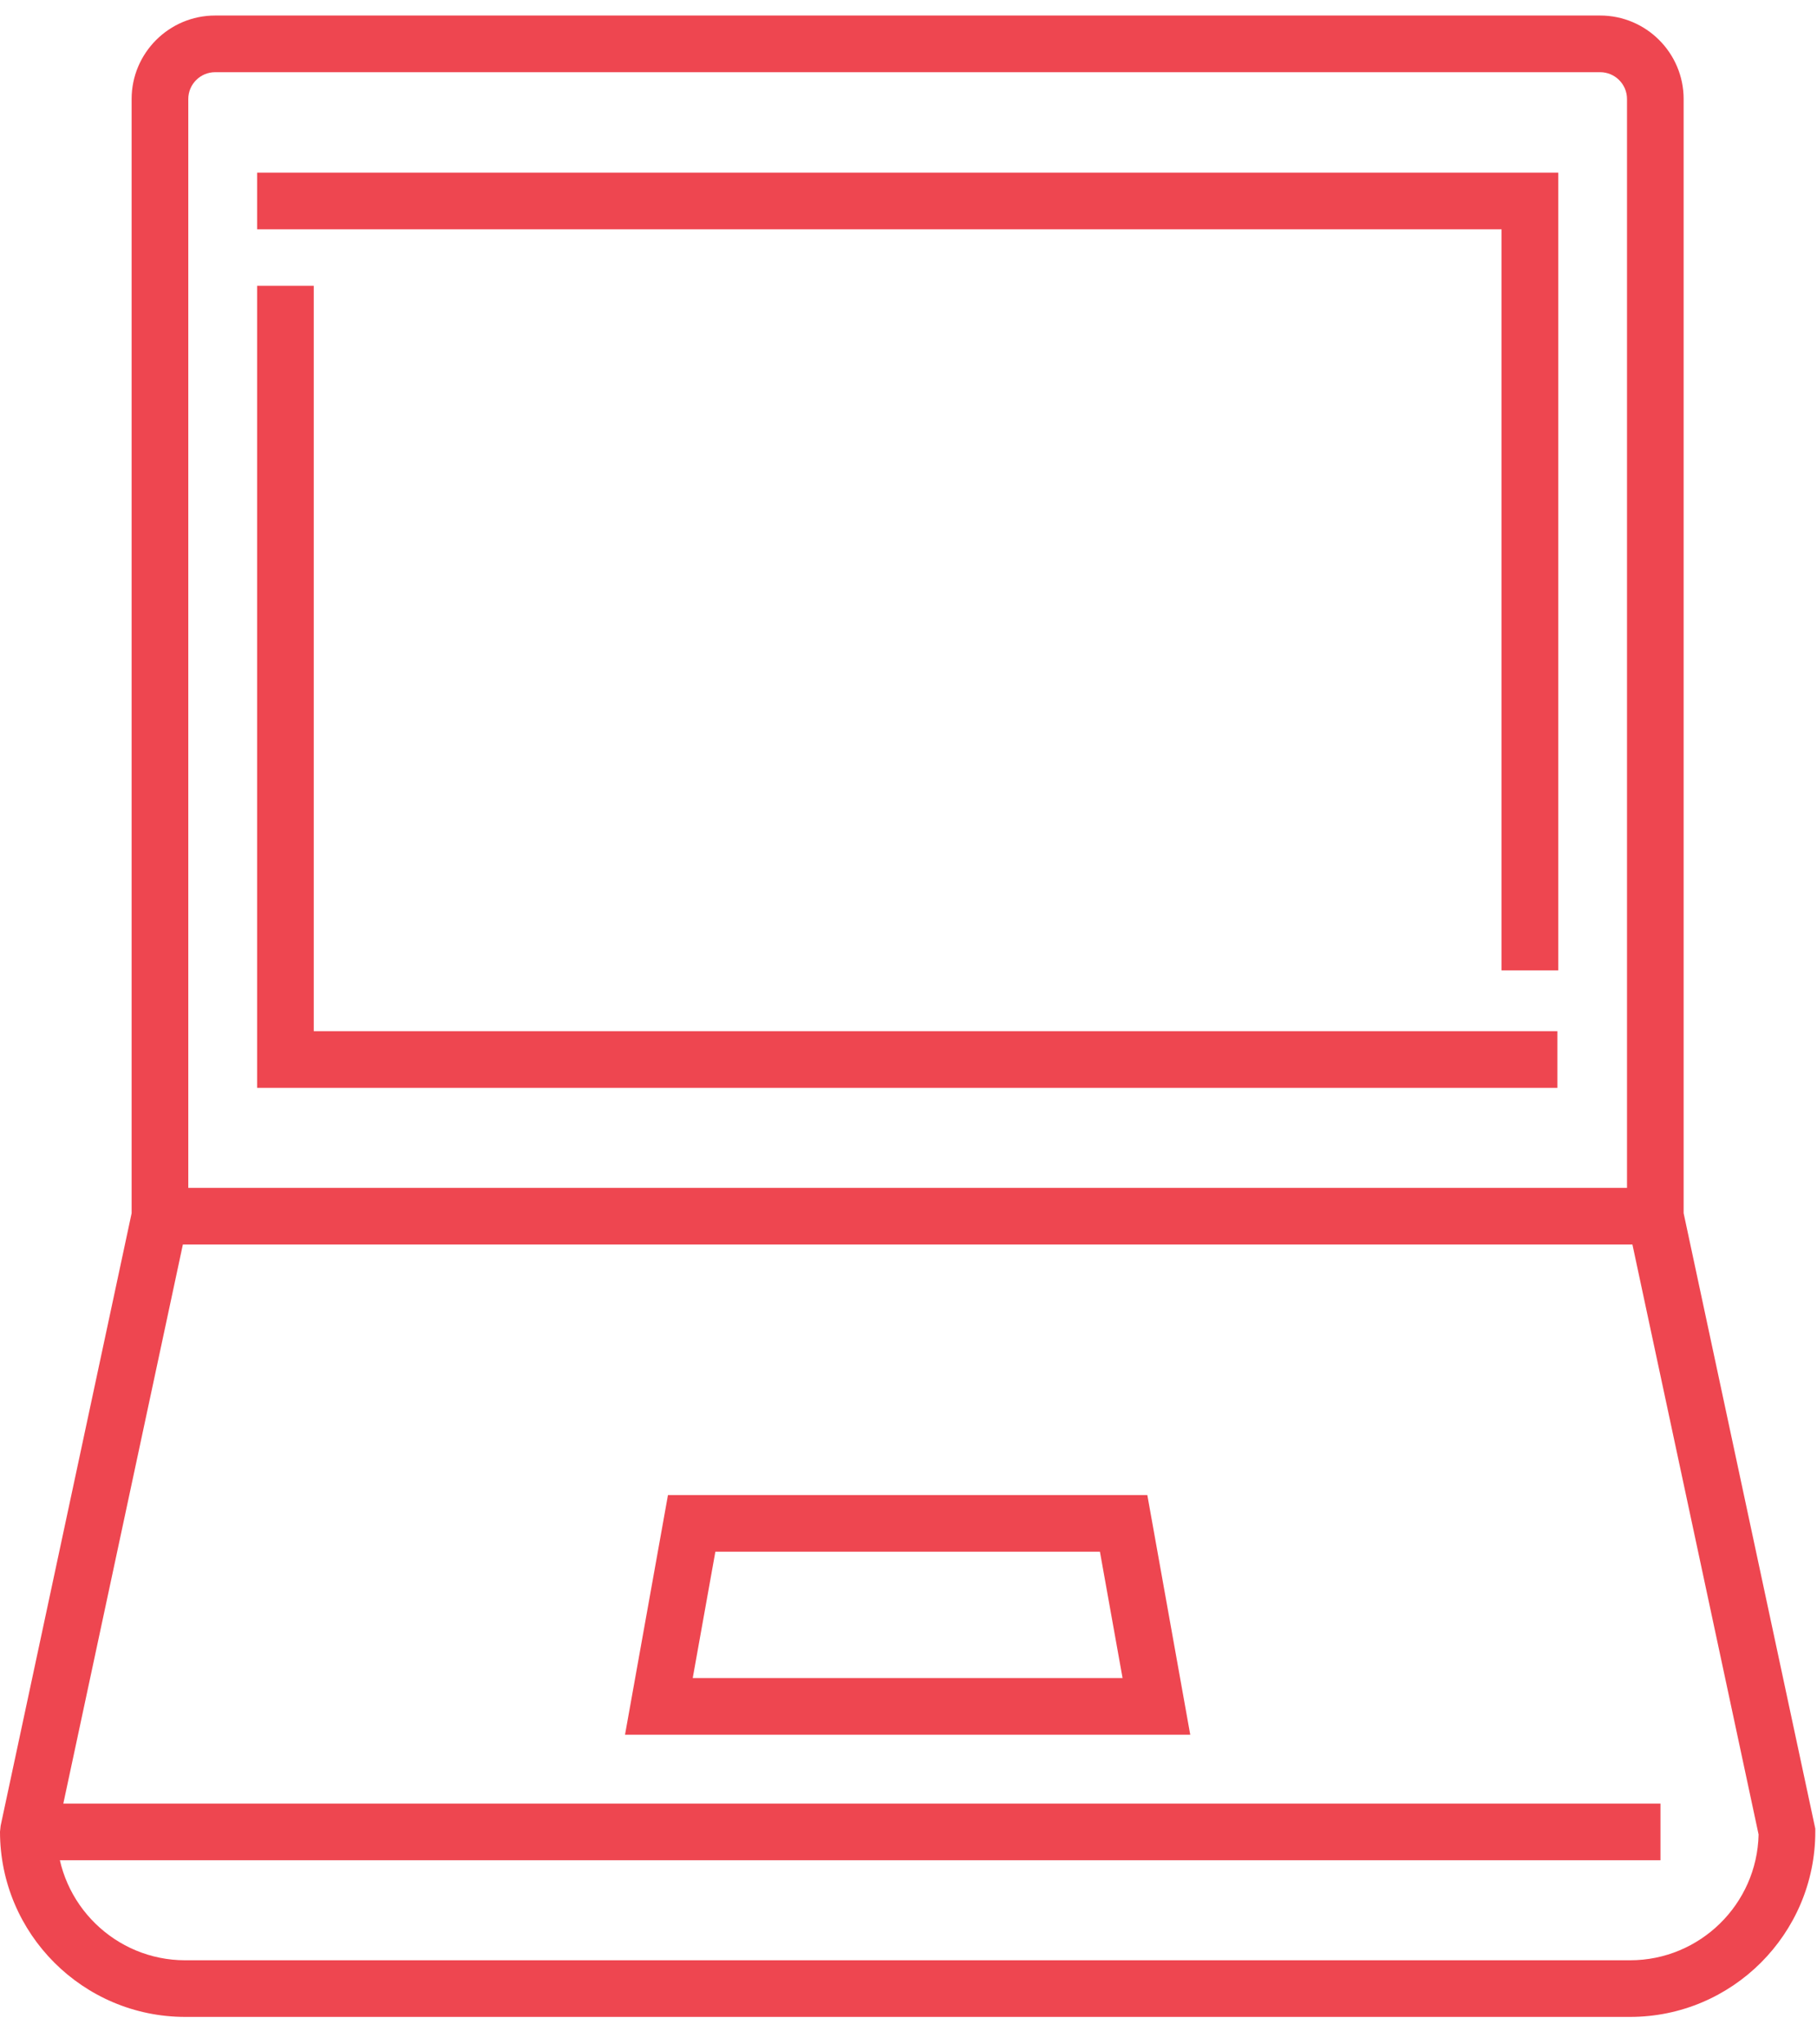
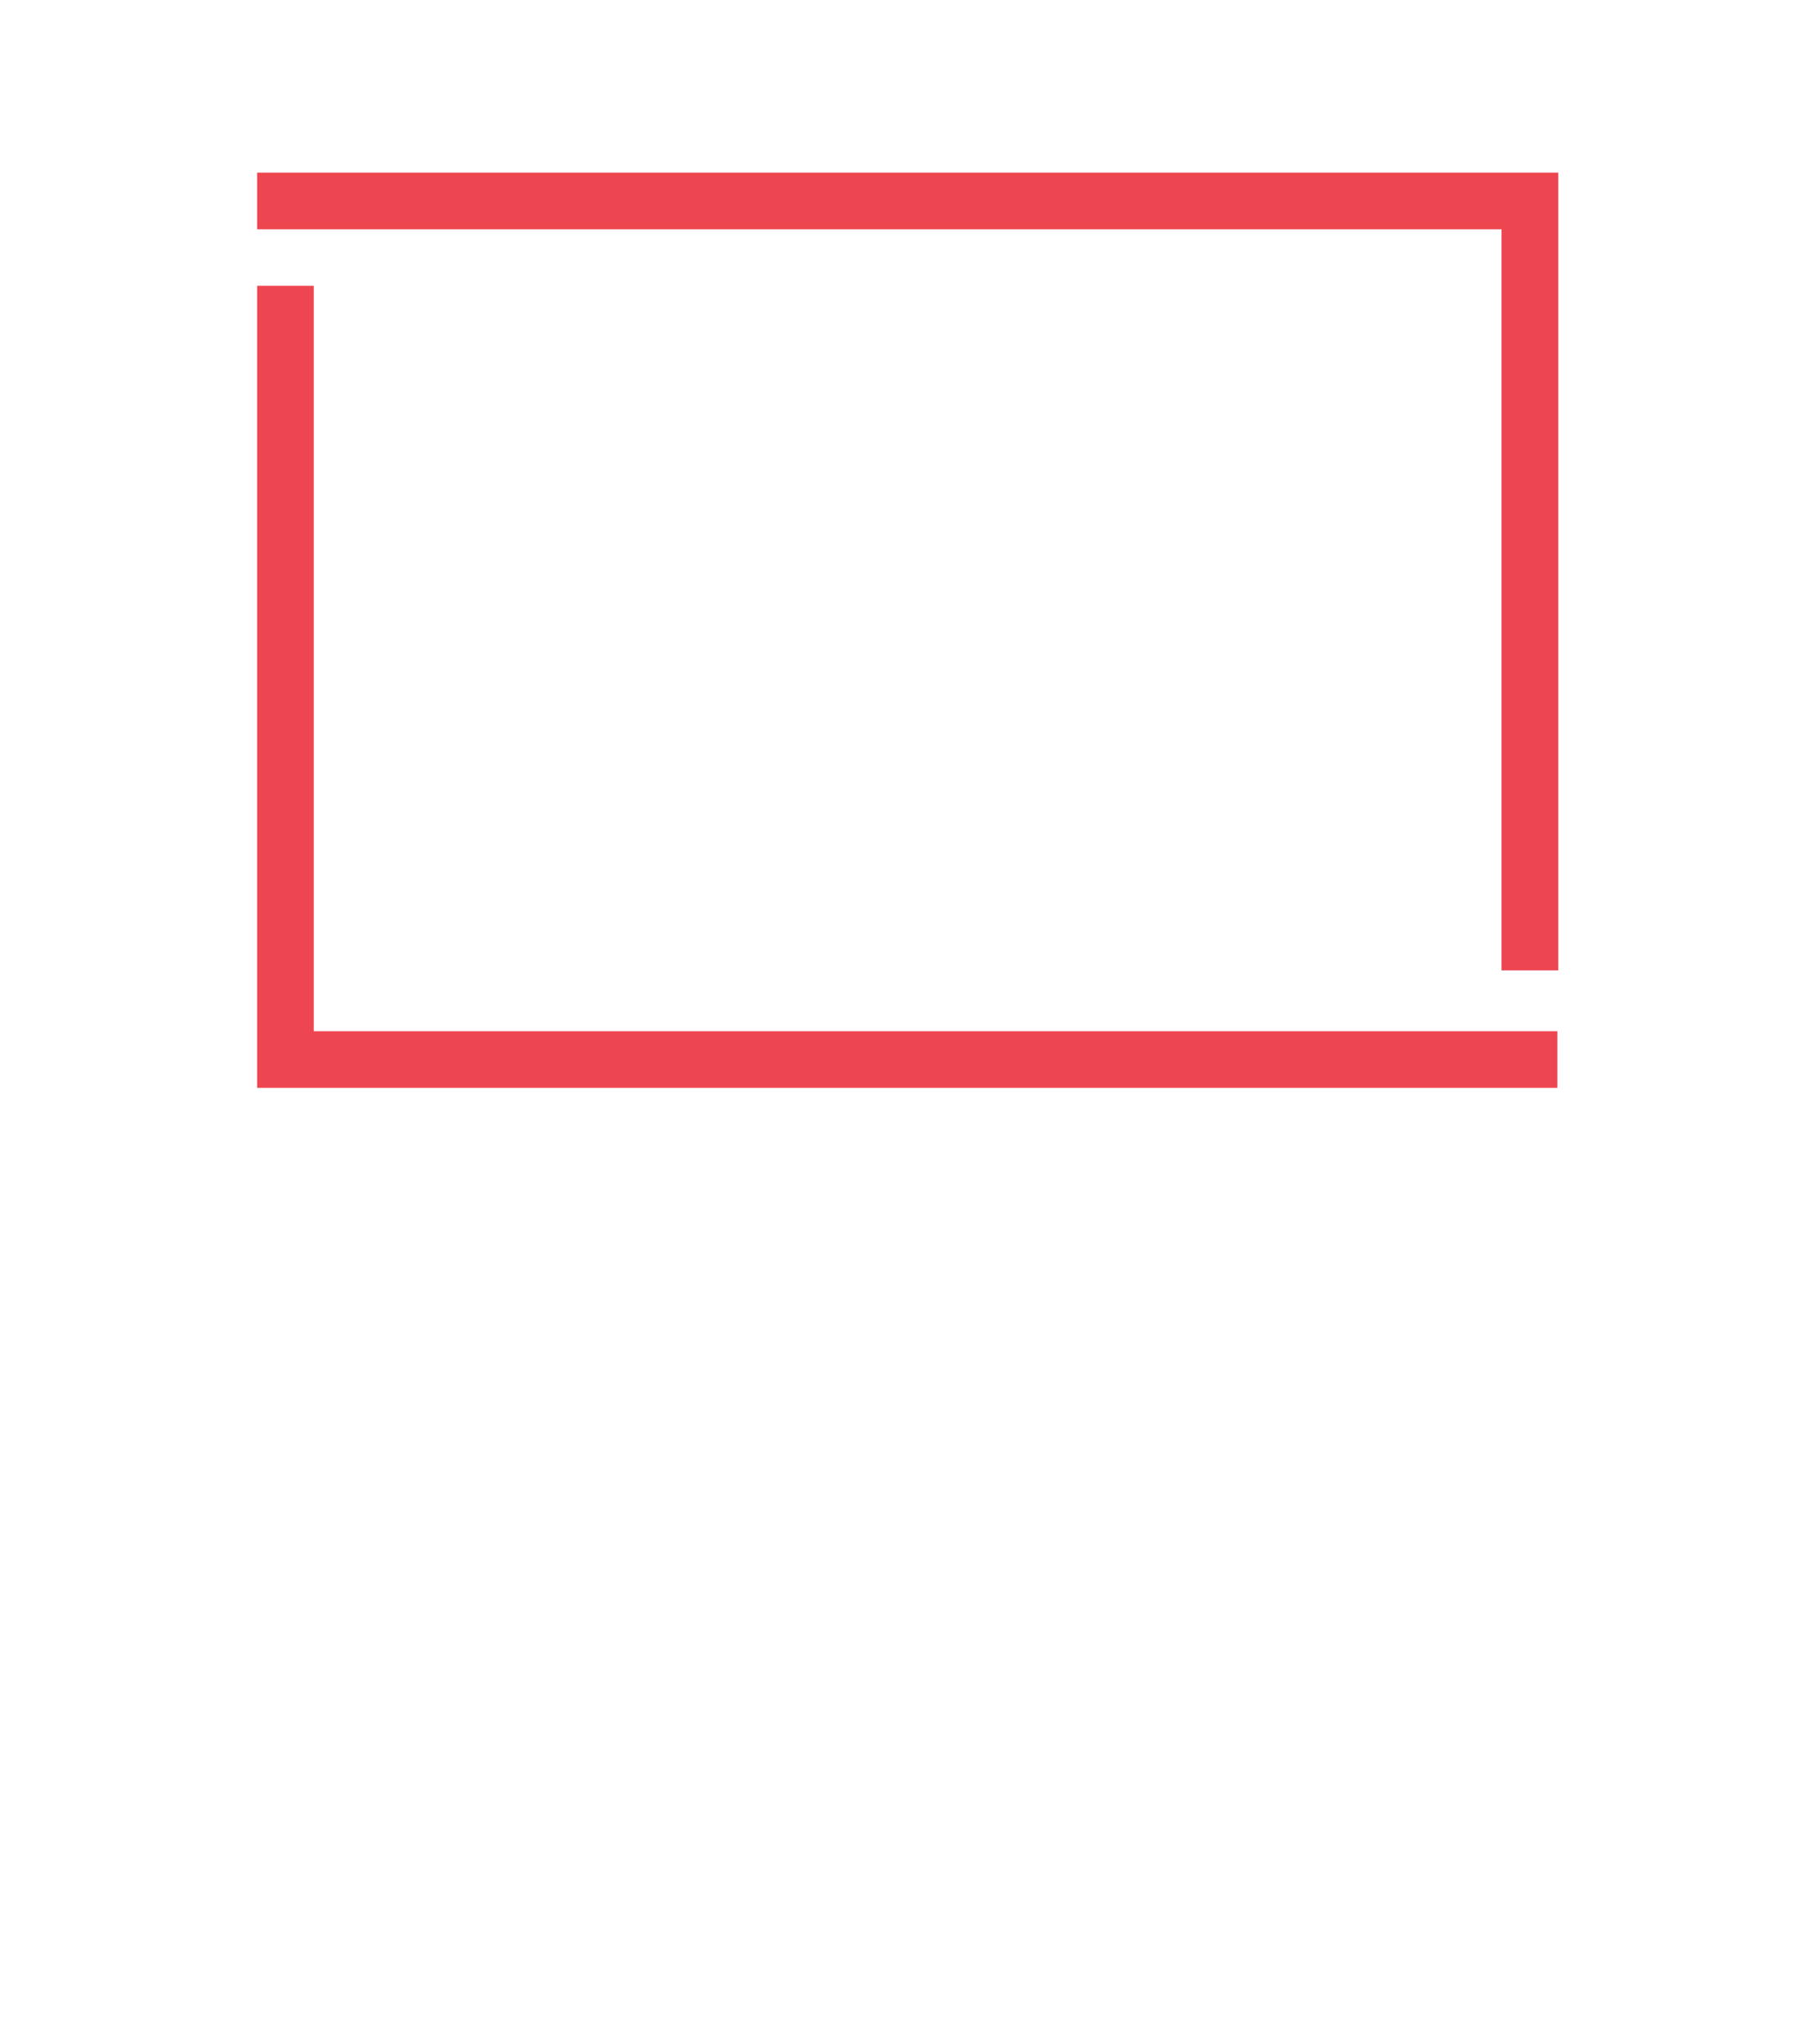
<svg xmlns="http://www.w3.org/2000/svg" xmlns:xlink="http://www.w3.org/1999/xlink" width="48" height="54" viewBox="0 0 48 54">
  <title>Tech-Icon</title>
  <desc>Created using Figma</desc>
  <g id="Canvas" transform="translate(-815 -1795)">
    <g id="Tech-Icon">
      <g id="Fill 1">
        <use xlink:href="#path0_fill" transform="translate(815 1795.41)" fill="#EE4650" />
      </g>
      <g id="Fill 4">
        <use xlink:href="#path1_fill" transform="translate(821.792 1802.55)" fill="#EE4650" />
      </g>
      <g id="Fill 6">
        <use xlink:href="#path2_fill" transform="translate(821.792 1799.56)" fill="#EE4650" />
      </g>
      <g id="Fill 8">
        <use xlink:href="#path3_fill" transform="translate(816.163 1842.64)" fill="#EE4650" />
      </g>
      <g id="Fill 10">
        <use xlink:href="#path4_fill" transform="translate(831.511 1834.49)" fill="#EE4650" />
      </g>
    </g>
  </g>
  <defs>
-     <path id="path0_fill" fill-rule="evenodd" d="M 4.974 30.966L 42.981 30.966L 42.981 2.206C 42.981 1.815 42.663 1.497 42.272 1.497L 5.683 1.497C 5.292 1.497 4.974 1.815 4.974 2.206L 4.974 30.966ZM 1.498 48.047C 1.538 49.886 3.046 51.369 4.894 51.369L 43.061 51.369C 44.909 51.369 46.417 49.886 46.457 48.047L 43.124 32.463L 4.831 32.463L 1.498 48.047ZM 43.061 52.865L 4.894 52.865C 2.195 52.865 0 50.67 0 47.972L 0.017 47.815L 3.477 31.636L 3.477 2.206C 3.477 0.99 4.467 0 5.683 0L 42.272 0C 43.488 0 44.477 0.99 44.477 2.206L 44.477 31.636L 47.955 47.893L 47.955 47.972C 47.955 50.67 45.76 52.865 43.061 52.865Z" />
    <path id="path1_fill" fill-rule="evenodd" d="M 34.349 21.185L 0 21.185L 0 0L 1.497 0L 1.497 19.688L 34.349 19.688L 34.349 21.185Z" />
    <path id="path2_fill" fill-rule="evenodd" d="M 34.372 21.071L 32.875 21.071L 32.875 1.497L 0 1.497L 0 0L 34.372 0L 34.372 21.071Z" />
-     <path id="path3_fill" fill-rule="evenodd" d="M 0 1.497L 42.702 1.497L 42.702 0L 0 0L 0 1.497Z" />
-     <path id="path4_fill" fill-rule="evenodd" d="M 1.789 4.834L 13.144 4.834L 12.546 1.497L 2.387 1.497L 1.789 4.834ZM 14.932 6.331L 0 6.331L 1.135 0L 13.798 0L 14.932 6.331Z" />
  </defs>
</svg>